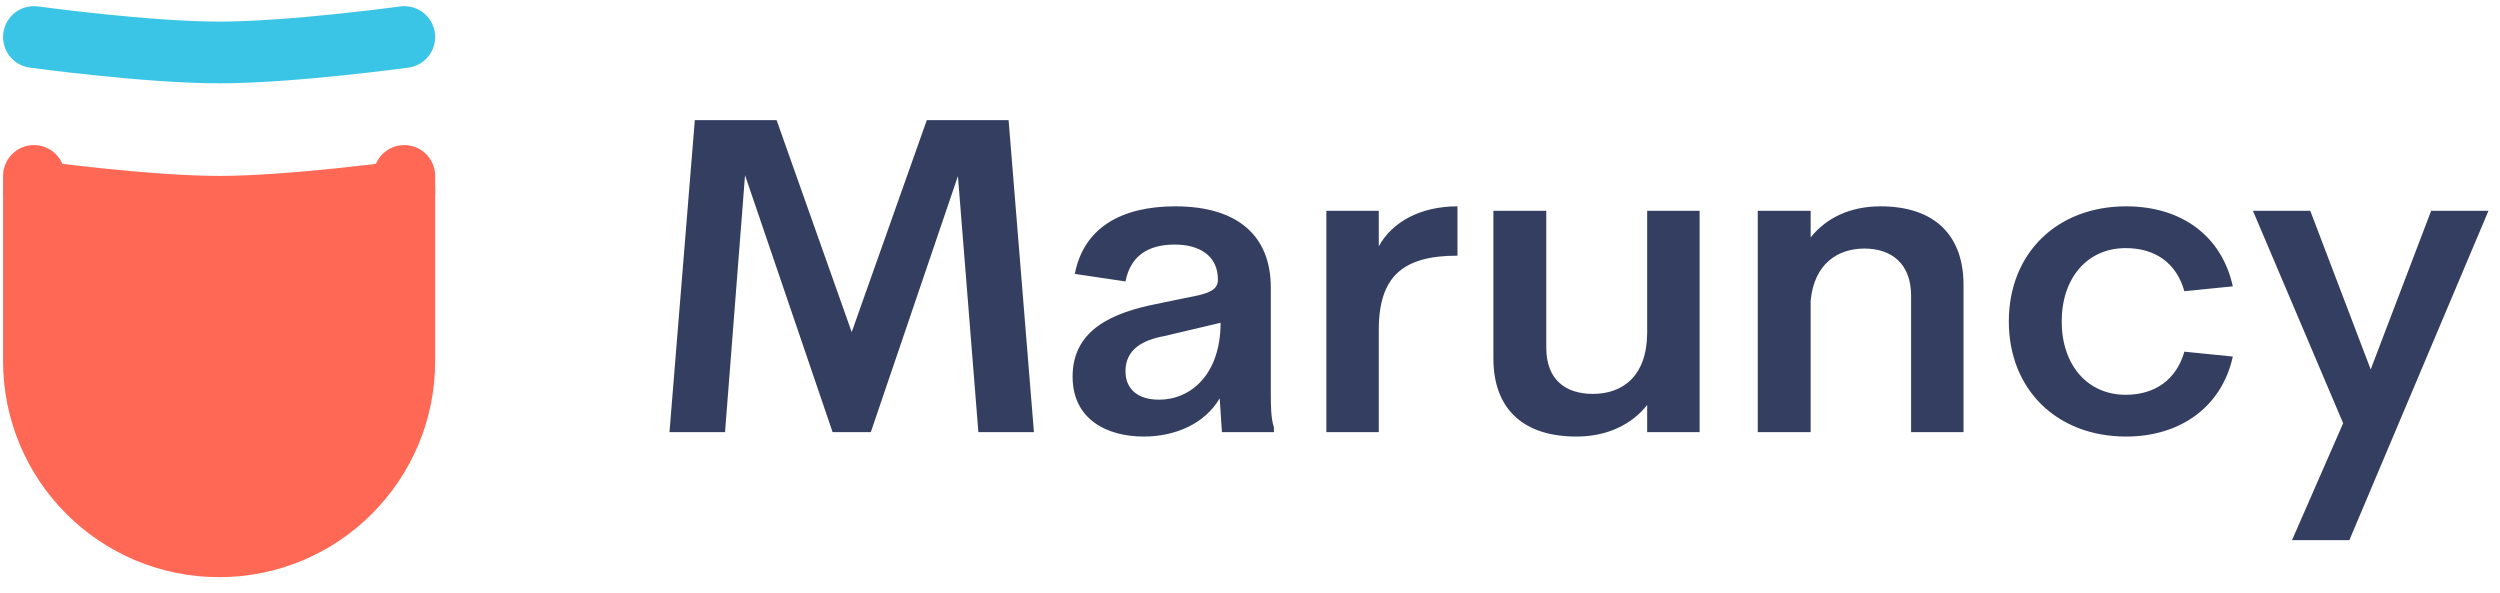
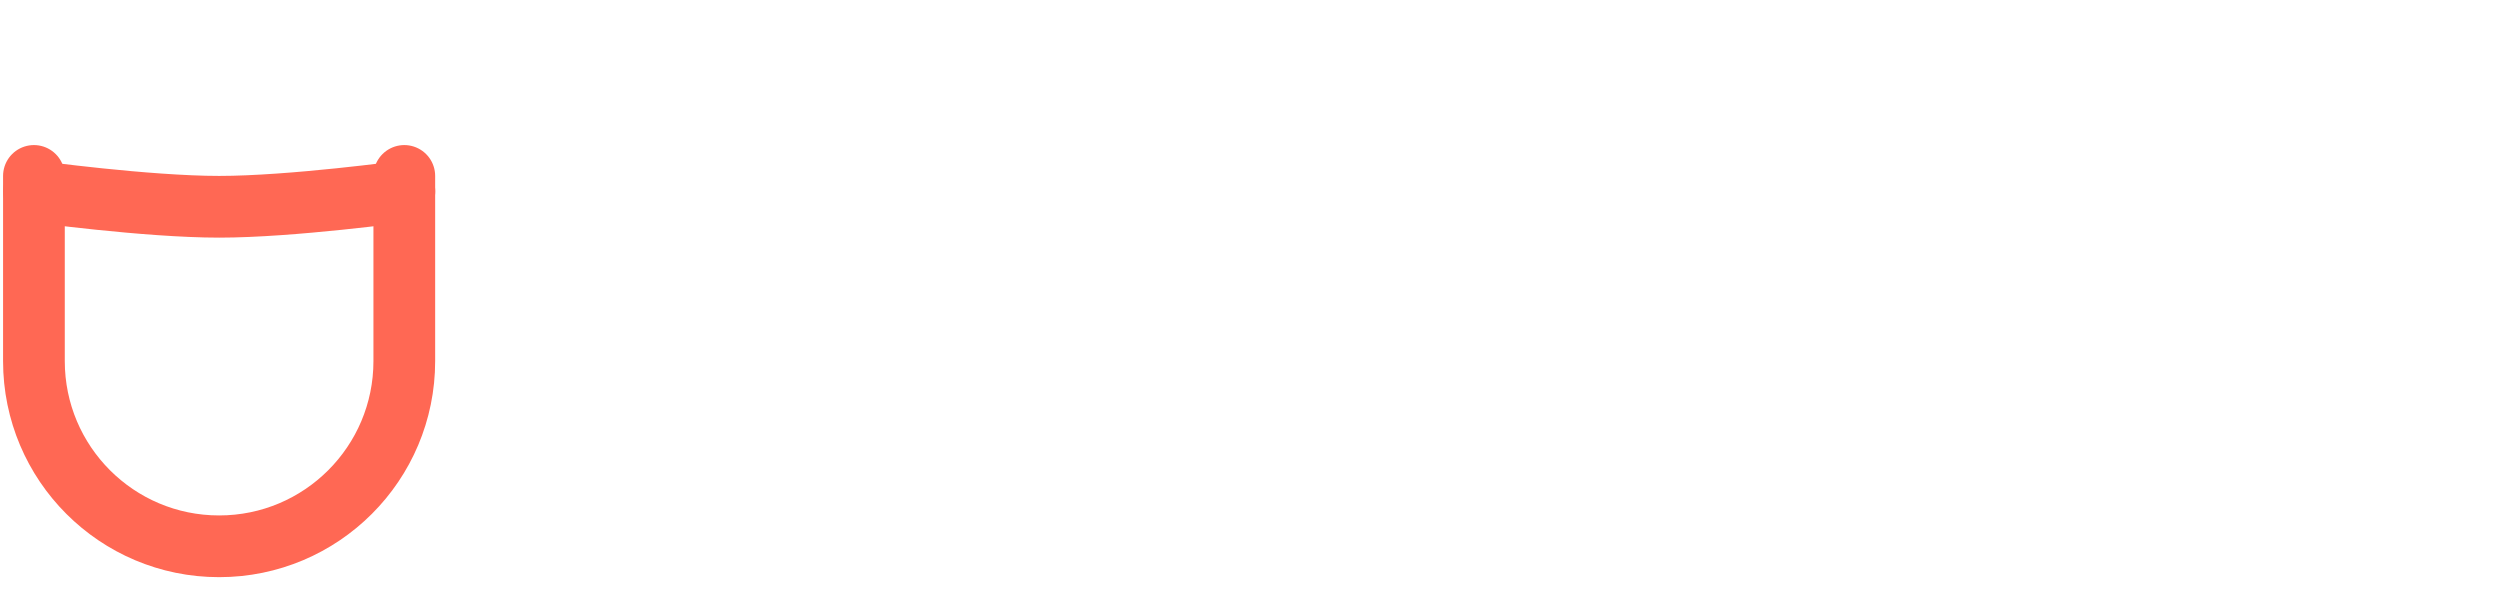
<svg xmlns="http://www.w3.org/2000/svg" width="135" height="32" viewBox="0 0 135 32" fill="none">
-   <path d="M6.833 10.333H1.833L1 21.166C1.556 22 2.833 23.833 3.5 24.5C4.167 25.166 4.889 26.444 5.167 27L10.167 30.333L15.167 28.666L20.167 25.333L21.833 18.666V10.333H19.333L11.833 11.166L6.833 10.333Z" fill="#FF6854" />
-   <path d="M1.832 9.5V19.5C1.832 25.023 6.309 29.5 11.832 29.5V29.5V29.5C17.355 29.5 21.832 25.023 21.832 19.5V9.5" stroke="#FF6854" stroke-width="3.333" stroke-linecap="round" stroke-linejoin="round" />
-   <path d="M21.832 2C21.832 2 15.737 2.833 11.832 2.833C7.927 2.833 1.832 2 1.832 2" stroke="#3AC4E5" stroke-width="3.333" stroke-linecap="round" stroke-linejoin="round" />
+   <path d="M1.832 9.5V19.5C1.832 25.023 6.309 29.5 11.832 29.5V29.5C17.355 29.5 21.832 25.023 21.832 19.5V9.5" stroke="#FF6854" stroke-width="3.333" stroke-linecap="round" stroke-linejoin="round" />
  <path d="M21.836 10.333C21.836 10.333 15.741 11.166 11.836 11.166C7.931 11.166 1.836 10.333 1.836 10.333" stroke="#FF6854" stroke-width="3.333" stroke-linecap="round" stroke-linejoin="round" />
-   <path d="M54.464 6.486H50.048L45.992 17.934L41.936 6.486H37.52L36.152 23.334H39.152L40.232 9.462L44.96 23.334H47.024L51.728 9.51L52.832 23.334H55.832L54.464 6.486ZM68.624 15.534C68.624 12.702 66.8 11.142 63.464 11.142C60.56 11.142 58.52 12.294 58.04 14.79L60.776 15.198C61.04 13.854 61.952 13.206 63.44 13.206C64.736 13.206 65.768 13.782 65.768 15.102C65.768 15.63 65.312 15.798 64.736 15.942L62.408 16.422C60.152 16.878 57.92 17.766 57.92 20.334C57.92 22.662 59.792 23.574 61.76 23.574C63.44 23.574 65.048 22.902 65.864 21.51L65.984 23.334H68.792V23.07C68.624 22.59 68.624 21.87 68.624 21.15V15.534ZM62.576 21.582C61.496 21.582 60.776 21.054 60.776 20.046C60.776 18.894 61.664 18.366 62.864 18.15L65.912 17.43C65.912 20.142 64.376 21.582 62.576 21.582ZM74.454 11.382H71.623V23.334H74.454V17.814C74.454 14.886 75.799 13.806 78.703 13.806V11.142C76.71 11.142 75.174 11.982 74.454 13.302V11.382ZM88.947 18.006C88.923 20.334 87.603 21.27 86.019 21.27C84.531 21.27 83.499 20.502 83.499 18.774V11.382H80.643V19.35C80.643 22.014 82.179 23.574 85.131 23.574C86.787 23.574 88.107 22.926 88.947 21.87V23.334H91.779V11.382H88.947V18.006ZM101.543 11.142C99.911 11.142 98.615 11.766 97.775 12.822V11.382H94.919V23.334H97.775V16.23C97.967 14.262 99.215 13.422 100.679 13.422C102.143 13.422 103.199 14.238 103.199 15.966V23.334H106.031V15.39C106.031 12.726 104.495 11.142 101.543 11.142ZM114.812 23.574C117.716 23.574 119.972 21.99 120.572 19.254L117.956 18.99C117.524 20.502 116.372 21.318 114.788 21.318C112.7 21.318 111.332 19.686 111.332 17.358C111.332 15.03 112.7 13.398 114.788 13.398C116.372 13.398 117.524 14.19 117.956 15.726L120.572 15.462C119.972 12.726 117.788 11.142 114.812 11.142C111.068 11.142 108.476 13.686 108.476 17.358C108.476 21.03 111.068 23.574 114.812 23.574ZM128.018 19.95L124.754 11.382H121.658L126.53 22.854L123.77 29.166H126.866L134.378 11.382H131.282L128.018 19.95Z" fill="#343E61" />
</svg>